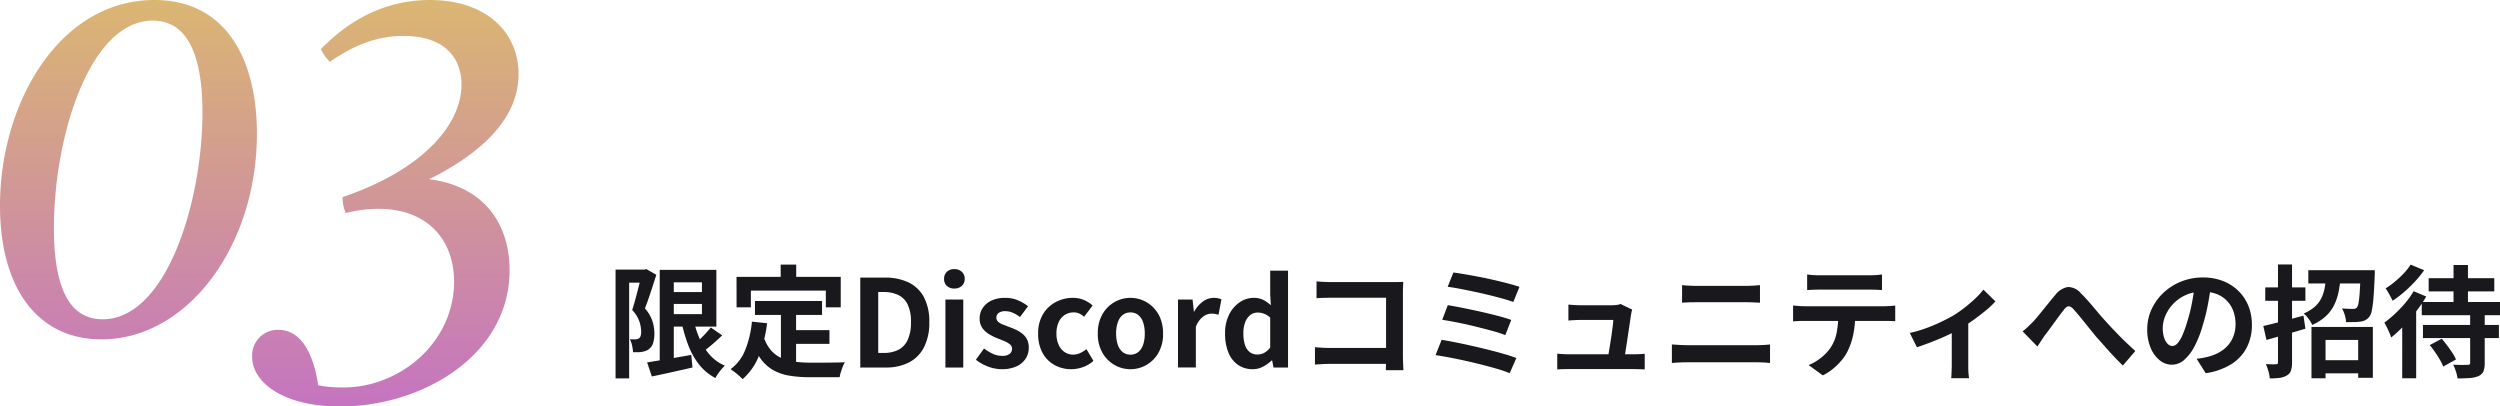
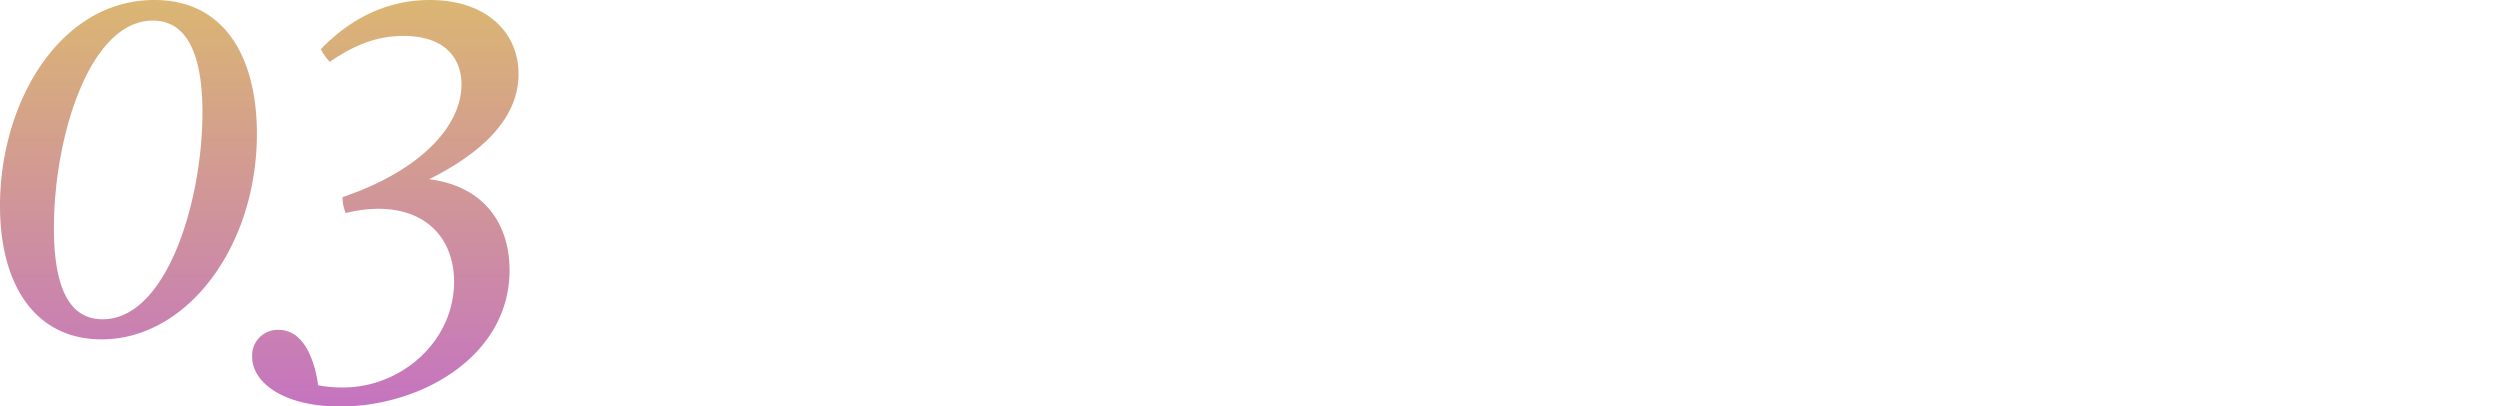
<svg xmlns="http://www.w3.org/2000/svg" data-bbox="0 0 577 93.82" viewBox="0 0 576.996 93.818" height="93.818" width="576.996" data-type="ugc">
  <g>
    <defs>
      <linearGradient gradientUnits="objectBoundingBox" y2="1" x2=".5" x1=".5" id="ec7ff4f5-1eaa-4e33-9293-34168db26a0b">
        <stop stop-color="#dbb672" offset="0" />
        <stop stop-color="#c574c0" offset="1" />
      </linearGradient>
    </defs>
-     <path fill="#19181c" d="M154.168 67.402h9.632v2.744h-9.632Zm-4.816 16.24q1.26-.2 2.926-.476t3.542-.6q1.876-.322 3.724-.658l.28 2.91q-2.436.56-4.9 1.106t-4.48.966Zm2.912-21.364h3.248v22.12h-3.248Zm1.9 0h11.176v13.1h-11.172v-2.88h7.84v-7.336h-7.84Zm5.824 11.172a24.5 24.5 0 0 0 1.456 4.662 14.1 14.1 0 0 0 2.356 3.766 9.7 9.7 0 0 0 3.5 2.52 10 10 0 0 0-.784.826 13 13 0 0 0-.8 1.036 8 8 0 0 0-.6.994 11.8 11.8 0 0 1-3.794-3.15 17.2 17.2 0 0 1-2.506-4.522 35.5 35.5 0 0 1-1.6-5.656Zm4.06 2.128 2.632 1.82q-1.148 1.12-2.422 2.2t-2.334 1.832l-2.072-1.6q.672-.56 1.442-1.288t1.5-1.512q.726-.78 1.258-1.452Zm-21.976-13.36h6.972v3.024h-3.836v22.096h-3.136Zm6.048 0h.588l.476-.112 2.3 1.316q-.392 1.232-.84 2.6t-.9 2.716q-.448 1.344-.9 2.436a8.5 8.5 0 0 1 1.778 3.066 10 10 0 0 1 .41 2.678 7.2 7.2 0 0 1-.308 2.3 2.8 2.8 0 0 1-1.008 1.4 2.6 2.6 0 0 1-.77.392 7 7 0 0 1-.882.224 6.5 6.5 0 0 1-.91.056H146.1a9.5 9.5 0 0 0-.21-1.512 5.4 5.4 0 0 0-.518-1.484q.392.028.714.028h.574a1.4 1.4 0 0 0 .434-.07 2.3 2.3 0 0 0 .406-.182 1.2 1.2 0 0 0 .378-.6 2.9 2.9 0 0 0 .1-.994 7.6 7.6 0 0 0-.404-2.258 7.6 7.6 0 0 0-1.666-2.674q.308-.952.63-2.1t.616-2.31.56-2.184.406-1.692Zm26.124 7.252h15.484v3.22h-15.484ZM182 76.194h9.436v3.164H182Zm-1.764-4.844h3.5v13.524l-3.5-.42Zm-6.692 2.884 3.5.364a30.3 30.3 0 0 1-1.9 7.56 13.84 13.84 0 0 1-3.752 5.348 11 11 0 0 0-.784-.756q-.5-.448-1.05-.868t-.942-.672a10.27 10.27 0 0 0 3.416-4.522 23.5 23.5 0 0 0 1.512-6.454m2.716 3.528a9 9 0 0 0 1.694 3.094 6.9 6.9 0 0 0 2.436 1.792 11.5 11.5 0 0 0 3.038.826 26 26 0 0 0 3.5.224h2.926q.938 0 1.918-.014l1.82-.028q.84-.014 1.4-.042a7 7 0 0 0-.492 1.022q-.238.6-.434 1.246a9 9 0 0 0-.28 1.176h-7.026a28 28 0 0 1-4.48-.34 11.7 11.7 0 0 1-3.68-1.214 9.2 9.2 0 0 1-2.912-2.534 14.8 14.8 0 0 1-2.17-4.312Zm3.92-16.688h3.584v5.1h-3.584Zm-10.192 2.828h24.052v7.028h-3.44v-3.864h-17.3v3.864H170Zm28.56 20.916V64.07h5.684a12.3 12.3 0 0 1 5.474 1.12 7.93 7.93 0 0 1 3.528 3.388 11.9 11.9 0 0 1 1.246 5.768 12.34 12.34 0 0 1-1.232 5.824 8.1 8.1 0 0 1-3.472 3.486 11.4 11.4 0 0 1-5.32 1.162Zm4.144-3.36h1.26a7.4 7.4 0 0 0 3.374-.714 4.78 4.78 0 0 0 2.17-2.3 9.6 9.6 0 0 0 .756-4.1 9.2 9.2 0 0 0-.756-4.046 4.67 4.67 0 0 0-2.17-2.212 7.7 7.7 0 0 0-3.374-.686h-1.26Zm15.508 3.36v-15.68h4.12v15.68Zm2.072-18.228a2.44 2.44 0 0 1-1.736-.6 2.13 2.13 0 0 1-.644-1.638 2.14 2.14 0 0 1 .644-1.624 2.4 2.4 0 0 1 1.736-.616 2.43 2.43 0 0 1 1.708.616 2.1 2.1 0 0 1 .672 1.624 2.09 2.09 0 0 1-.672 1.638 2.46 2.46 0 0 1-1.704.6ZM231.2 85.21a8.9 8.9 0 0 1-3.178-.616 10.2 10.2 0 0 1-2.786-1.568l1.876-2.6a10.8 10.8 0 0 0 2.054 1.242 5.1 5.1 0 0 0 2.142.462 2.64 2.64 0 0 0 1.722-.462 1.49 1.49 0 0 0 .546-1.19 1.26 1.26 0 0 0-.476-.994 4.8 4.8 0 0 0-1.232-.728q-.756-.322-1.568-.63a15 15 0 0 1-1.946-.952 5.2 5.2 0 0 1-1.61-1.442 3.63 3.63 0 0 1-.644-2.2 4.3 4.3 0 0 1 .728-2.478 4.9 4.9 0 0 1 2.03-1.694 7.2 7.2 0 0 1 3.094-.616 7.4 7.4 0 0 1 3.038.588 10.4 10.4 0 0 1 2.282 1.344l-1.848 2.492a9 9 0 0 0-1.666-.98 4.2 4.2 0 0 0-1.694-.364 2.47 2.47 0 0 0-1.6.42 1.35 1.35 0 0 0-.5 1.092 1.21 1.21 0 0 0 .42.938 3.7 3.7 0 0 0 1.148.658q.728.28 1.54.588a15 15 0 0 1 1.554.658 7.2 7.2 0 0 1 1.414.91 3.9 3.9 0 0 1 1.022 1.3 4.2 4.2 0 0 1 .378 1.862 4.6 4.6 0 0 1-.714 2.506 4.87 4.87 0 0 1-2.1 1.792 8 8 0 0 1-3.426.662m16.044 0a7.8 7.8 0 0 1-3.892-.98 7.05 7.05 0 0 1-2.752-2.812 9.1 9.1 0 0 1-1-4.44 8.44 8.44 0 0 1 1.106-4.438 7.53 7.53 0 0 1 2.94-2.814 8.3 8.3 0 0 1 3.962-.98 6.4 6.4 0 0 1 2.576.49 7.3 7.3 0 0 1 1.988 1.274l-1.96 2.6a4.2 4.2 0 0 0-1.148-.756 3.1 3.1 0 0 0-1.232-.252 3.74 3.74 0 0 0-2.114.6 3.9 3.9 0 0 0-1.4 1.694 6.25 6.25 0 0 0-.49 2.576 6.25 6.25 0 0 0 .49 2.576 3.95 3.95 0 0 0 1.372 1.694 3.47 3.47 0 0 0 2 .6 3.8 3.8 0 0 0 1.624-.364 6.6 6.6 0 0 0 1.428-.9l1.624 2.716a7.3 7.3 0 0 1-2.48 1.454 8.2 8.2 0 0 1-2.646.462Zm13.664 0a7.3 7.3 0 0 1-3.682-.98 7.47 7.47 0 0 1-2.79-2.812 8.7 8.7 0 0 1-1.064-4.438 8.7 8.7 0 0 1 1.064-4.438 7.47 7.47 0 0 1 2.786-2.814 7.3 7.3 0 0 1 3.682-.98 7.3 7.3 0 0 1 2.828.56 7.5 7.5 0 0 1 2.408 1.61 7.5 7.5 0 0 1 1.68 2.576 9.3 9.3 0 0 1 .616 3.486 8.7 8.7 0 0 1-1.064 4.438 7.47 7.47 0 0 1-2.786 2.814 7.3 7.3 0 0 1-3.686.978Zm0-3.36a2.78 2.78 0 0 0 1.806-.6 3.66 3.66 0 0 0 1.12-1.694 7.9 7.9 0 0 0 .378-2.576 7.9 7.9 0 0 0-.378-2.576 3.66 3.66 0 0 0-1.12-1.694 2.78 2.78 0 0 0-1.806-.6 2.78 2.78 0 0 0-1.806.6 3.66 3.66 0 0 0-1.12 1.694 7.9 7.9 0 0 0-.382 2.574 7.9 7.9 0 0 0 .378 2.576 3.66 3.66 0 0 0 1.122 1.694 2.78 2.78 0 0 0 1.8.602Zm10.972 2.968v-15.68h3.36l.308 2.772h.084a6.9 6.9 0 0 1 2.044-2.352 4.2 4.2 0 0 1 2.408-.812 4.8 4.8 0 0 1 1.078.1 5 5 0 0 1 .742.238l-.672 3.556q-.448-.112-.8-.182a4.6 4.6 0 0 0-.882-.07 3.3 3.3 0 0 0-1.89.7 5.16 5.16 0 0 0-1.66 2.378v9.352Zm17.276.392a5.9 5.9 0 0 1-3.4-.98 6.27 6.27 0 0 1-2.226-2.828 11.3 11.3 0 0 1-.784-4.424 9.5 9.5 0 0 1 .938-4.382 7.34 7.34 0 0 1 2.45-2.842 5.66 5.66 0 0 1 3.192-1.008 4.9 4.9 0 0 1 2.226.462 7.7 7.7 0 0 1 1.75 1.246l-.14-2.464v-5.516h4.116v22.344h-3.36l-.308-1.624h-.11a8.6 8.6 0 0 1-1.992 1.424 5 5 0 0 1-2.352.592m1.064-3.392a3.3 3.3 0 0 0 1.554-.378 4.45 4.45 0 0 0 1.386-1.242V73.31a4.3 4.3 0 0 0-1.442-.91 4.4 4.4 0 0 0-1.5-.266 2.66 2.66 0 0 0-1.61.546 3.74 3.74 0 0 0-1.19 1.61 6.8 6.8 0 0 0-.448 2.632 8.4 8.4 0 0 0 .378 2.716 3.34 3.34 0 0 0 1.106 1.638 2.86 2.86 0 0 0 1.766.542m13.636-16.88q.784.084 1.764.126t1.68.042h14.112q.616 0 1.358-.014t1.106-.042q-.028.476-.056 1.218t-.028 1.358v14.5q0 .728.042 1.708t.07 1.6h-4.06q.028-.616.042-1.358t.014-1.5V68.718h-12.572q-.9 0-1.89.028t-1.582.084Zm-.364 15.2q.728.056 1.638.112t1.862.056h15.12v3.672H307.1q-.812 0-1.862.056t-1.75.112Zm31.948-17.244q1.092.14 2.646.406t3.3.6q1.75.336 3.5.742t3.248.8q1.5.392 2.562.756l-1.428 3.5q-.98-.364-2.436-.77t-3.164-.826-3.444-.784-3.318-.672-2.786-.448Zm-1.288 7.532q1.512.252 3.472.644t4.032.854 3.948.952 3.192.966l-1.372 3.5a30 30 0 0 0-3.038-.98q-1.834-.5-3.892-1.008t-4.074-.91q-2.016-.406-3.556-.63Zm-1.428 8.008q1.428.224 3.248.588t3.794.812 3.878.924 3.542.952 2.786.924l-1.54 3.5a26 26 0 0 0-2.772-.966q-1.652-.49-3.584-.98t-3.892-.924-3.738-.77-3.122-.532Zm43.988-6.972a3 3 0 0 0-.168.616q-.056.336-.112.56-.084.588-.238 1.624t-.336 2.282-.378 2.506-.35 2.3q-.154 1.036-.266 1.652h-3.836q.112-.588.252-1.5t.322-1.988q.182-1.078.336-2.17t.266-2.016.14-1.484h-7.56q-.672 0-1.442.042t-1.358.1v-3.7q.364.056.868.084l1.022.056q.518.028.882.028h7.168q.308 0 .728-.028a7 7 0 0 0 .812-.1 1.3 1.3 0 0 0 .532-.182Zm-17.3 10.164q.56.056 1.3.1t1.47.042h14.672q.532 0 1.372-.028t1.372-.084v3.61q-.28-.028-.77-.042l-1.01-.028q-.518-.014-.91-.014H362.18q-.728 0-1.344.014t-1.428.07Zm28.812-15.82q.756.084 1.666.126t1.61.042h11.592q.84 0 1.68-.056t1.428-.112v4.06l-1.484-.07q-.9-.042-1.624-.042h-11.568q-.812 0-1.708.028t-1.6.084Zm-2.356 13.692q.84.056 1.75.112t1.75.056h16.072q.728 0 1.554-.042t1.526-.126v4.284q-.728-.084-1.6-.126t-1.48-.038h-16.072q-.84 0-1.778.042t-1.722.126Zm31.22-16.156a14 14 0 0 0 1.512.154q.812.042 1.484.042h11.256q.728 0 1.512-.042t1.512-.154v3.612q-.728-.056-1.512-.084t-1.512-.028h-11.228q-.728 0-1.554.028t-1.47.084Zm-3.248 7.168q.616.056 1.33.112t1.358.056h18.34q.448 0 1.218-.042t1.33-.126v3.64q-.5-.056-1.232-.07t-1.316-.014h-18.34q-.616 0-1.358.028t-1.33.084Zm14.336 1.932a23 23 0 0 1-.476 4.914 16 16 0 0 1-1.372 3.906 11.5 11.5 0 0 1-1.344 1.96 14.4 14.4 0 0 1-1.932 1.9 12 12 0 0 1-2.352 1.516l-3.276-2.38a11.2 11.2 0 0 0 2.856-1.68 10.7 10.7 0 0 0 2.212-2.324 9.7 9.7 0 0 0 1.428-3.584 23 23 0 0 0 .364-4.2Zm12.6 4.4a28 28 0 0 0 3.71-1.078 38 38 0 0 0 3.542-1.484q1.652-.8 2.772-1.442a28 28 0 0 0 2.7-1.89q1.33-1.05 2.45-2.114a17 17 0 0 0 1.82-1.988l2.772 2.716a19 19 0 0 1-2.142 2.03q-1.33 1.106-2.87 2.212t-3.08 2q-.952.588-2.184 1.19t-2.59 1.176-2.716 1.078-2.534.9Zm9.688-1.82 3.808-.728v9.964q0 .476.014 1.092t.07 1.134.112.8h-4.144a5 5 0 0 0 .07-.8q.014-.518.042-1.134t.028-1.092Zm16.352 1.456q.644-.5 1.19-1.022t1.19-1.162q.476-.5 1.092-1.246t1.316-1.61q.7-.868 1.414-1.75t1.358-1.638a4.64 4.64 0 0 1 2.884-1.806 3.84 3.84 0 0 1 2.94 1.386q.952.924 1.974 2.1t2 2.352q.98 1.176 1.82 2.072.672.756 1.442 1.568t1.638 1.708q.868.9 1.82 1.792t1.932 1.792l-2.884 3.36q-.98-.98-2.072-2.128t-2.14-2.356q-1.05-1.2-1.974-2.212-.84-1.036-1.778-2.2t-1.806-2.226q-.868-1.064-1.54-1.792a2.3 2.3 0 0 0-.854-.7.83.83 0 0 0-.728.056 2.6 2.6 0 0 0-.742.728q-.42.532-.966 1.26t-1.148 1.554l-1.162 1.6q-.56.77-1.036 1.358-.476.7-.938 1.4t-.826 1.26Zm43.512-10.84q-.28 2.128-.728 4.536a44 44 0 0 1-1.2 4.872 25 25 0 0 1-1.9 4.872 10.7 10.7 0 0 1-2.4 3.15 4.3 4.3 0 0 1-2.842 1.106 4.43 4.43 0 0 1-2.842-1.05 7.2 7.2 0 0 1-2.072-2.9 10.8 10.8 0 0 1-.77-4.2 11 11 0 0 1 .98-4.592 12.2 12.2 0 0 1 2.73-3.822 12.9 12.9 0 0 1 4.088-2.618 13.3 13.3 0 0 1 5.054-.952 12.5 12.5 0 0 1 4.69.84 10.6 10.6 0 0 1 3.57 2.324 10.1 10.1 0 0 1 2.268 3.472 11.6 11.6 0 0 1 .784 4.284 11.3 11.3 0 0 1-1.2 5.264 9.95 9.95 0 0 1-3.57 3.836 15.3 15.3 0 0 1-5.894 2.072l-2.1-3.332q.812-.084 1.428-.2t1.176-.252a10.7 10.7 0 0 0 2.506-.966 7.8 7.8 0 0 0 2.024-1.564 6.9 6.9 0 0 0 1.358-2.2 7.6 7.6 0 0 0 .49-2.772 8.7 8.7 0 0 0-.5-3.024 6.8 6.8 0 0 0-1.484-2.394 6.5 6.5 0 0 0-2.38-1.568 8.8 8.8 0 0 0-3.22-.546 9.2 9.2 0 0 0-3.948.8 9.2 9.2 0 0 0-2.884 2.058 9 9 0 0 0-1.778 2.716 7.3 7.3 0 0 0-.6 2.772 7 7 0 0 0 .336 2.338 3.54 3.54 0 0 0 .826 1.4 1.5 1.5 0 0 0 1.05.462 1.64 1.64 0 0 0 1.162-.6 6.7 6.7 0 0 0 1.134-1.834 25 25 0 0 0 1.12-3.108 38 38 0 0 0 1.092-4.312 44 44 0 0 0 .644-4.48Zm12.04 9.6q1.764-.392 4.256-1.05t5.012-1.33l.448 3q-2.3.7-4.662 1.372t-4.322 1.232Zm.448-8.9h9.268v3.08h-9.268Zm2.94-5.292H529v22.54a6 6 0 0 1-.248 1.932 2.03 2.03 0 0 1-.924 1.12 4.2 4.2 0 0 1-1.624.56 17 17 0 0 1-2.352.14 7.3 7.3 0 0 0-.294-1.62 11 11 0 0 0-.6-1.68q.728.028 1.4.042a8 8 0 0 0 .924-.014.55.55 0 0 0 .364-.1.5.5 0 0 0 .112-.378Zm9.492 22.092h10.08v3.024h-10.08Zm-2.492-20.776h12.6v3.056h-12.6Zm.728 13.1h14.168v11.736h-3.388v-8.736h-7.532v8.848h-3.248Zm11.34-13.1h3.276v.77a4 4 0 0 1-.028.518q-.112 3-.266 4.928a26 26 0 0 1-.378 3.01 3.7 3.7 0 0 1-.588 1.526 3.1 3.1 0 0 1-.938.784 3.4 3.4 0 0 1-1.134.336 11 11 0 0 1-1.442.1q-.882.014-1.862.014a7 7 0 0 0-.294-1.638 6 6 0 0 0-.658-1.526q.812.056 1.512.084t1.036.028a1.6 1.6 0 0 0 .532-.07 1.1 1.1 0 0 0 .392-.266 2.8 2.8 0 0 0 .378-1.134 25 25 0 0 0 .266-2.534q.112-1.68.2-4.424Zm-7.924 1.092h3.36a33 33 0 0 1-.462 3.626 13 13 0 0 1-1.008 3.178 9 9 0 0 1-1.918 2.646 11.2 11.2 0 0 1-3.22 2.086 5 5 0 0 0-.5-.924q-.336-.5-.714-.966a4 4 0 0 0-.77-.742 9 9 0 0 0 2.646-1.624 6.5 6.5 0 0 0 1.512-2.044 9.6 9.6 0 0 0 .742-2.436q.22-1.316.332-2.8m23.632.756h15.148v3.052h-15.148Zm-1.316 10.78h17.528v3.028h-17.528Zm-.28-5.292H577v3.052h-18.06Zm7.336-8.54h3.328v10.136h-3.332Zm3.836 11.088h3.36V83.81a4.8 4.8 0 0 1-.308 1.918 2.2 2.2 0 0 1-1.148 1.078 6.2 6.2 0 0 1-2.03.448q-1.19.084-2.786.084a8.7 8.7 0 0 0-.378-1.61 10 10 0 0 0-.63-1.554q.672.028 1.372.042t1.232 0 .728-.014a.8.8 0 0 0 .462-.1.46.46 0 0 0 .126-.378Zm-9.324 7.392 2.772-1.456q.616.7 1.26 1.568t1.19 1.694a8.6 8.6 0 0 1 .826 1.526l-2.94 1.624a10.5 10.5 0 0 0-.756-1.54q-.5-.868-1.12-1.764t-1.232-1.652m-3.724-12.432 2.912 1.232a32 32 0 0 1-2.352 3.472 42 42 0 0 1-2.828 3.29 30 30 0 0 1-2.912 2.7 10 10 0 0 0-.392-1.05q-.28-.658-.616-1.33t-.56-1.064a27 27 0 0 0 2.478-2.058 29 29 0 0 0 2.366-2.492 18.3 18.3 0 0 0 1.904-2.7m-.7-6.132 3.136 1.288a24 24 0 0 1-2.1 2.59 31 31 0 0 1-2.534 2.45 26 26 0 0 1-2.646 2.016q-.168-.392-.462-.924t-.6-1.064a9 9 0 0 0-.56-.868 19 19 0 0 0 2.2-1.6 23 23 0 0 0 2.058-1.946 12 12 0 0 0 1.508-1.942m-1.932 12.4 3.052-3.108.168.056V87.31h-3.22Z" />
    <path fill="url(#ec7ff4f5-1eaa-4e33-9293-34168db26a0b)" transform="translate(-5.368 76.86)" d="M28.792 1.464c19.886 0 35.868-21.594 35.868-47.458 0-17.446-7.32-30.866-23.668-30.866-21.838 0-35.624 23.668-35.624 47.46 0 19.03 8.662 30.864 23.424 30.864M40.626-72.1c8.418 0 11.468 8.784 11.468 21.228 0 20.252-8.174 47.7-23.058 47.7-8.3 0-11.224-8.54-11.224-21.106 0-20.862 8.174-47.822 22.814-47.822m44.53 44.408a31.4 31.4 0 0 1 7.564-.976c11.224 0 17.446 7.076 17.446 16.836 0 13.786-12.2 24.4-25.62 24.4a30.3 30.3 0 0 1-5.734-.488c-1.1-7.442-4.026-12.81-9.15-12.81a5.914 5.914 0 0 0-6.1 6.222c0 5.978 7.32 11.468 20.252 11.468 18.91 0 39.162-11.712 39.162-31.476 0-10.126-5.368-19.276-18.544-20.984 10.492-5.246 20.618-13.054 20.618-24.278 0-9.516-7.32-17.08-20.5-17.08-10 0-18.422 4.392-25.132 11.346a11.7 11.7 0 0 0 2.082 2.926c6.1-4.27 11.468-5.978 16.958-5.978 10 0 13.42 5.49 13.42 11.224 0 9.028-8.54 19.52-27.45 25.986a9.3 9.3 0 0 0 .728 3.66Z" />
  </g>
</svg>